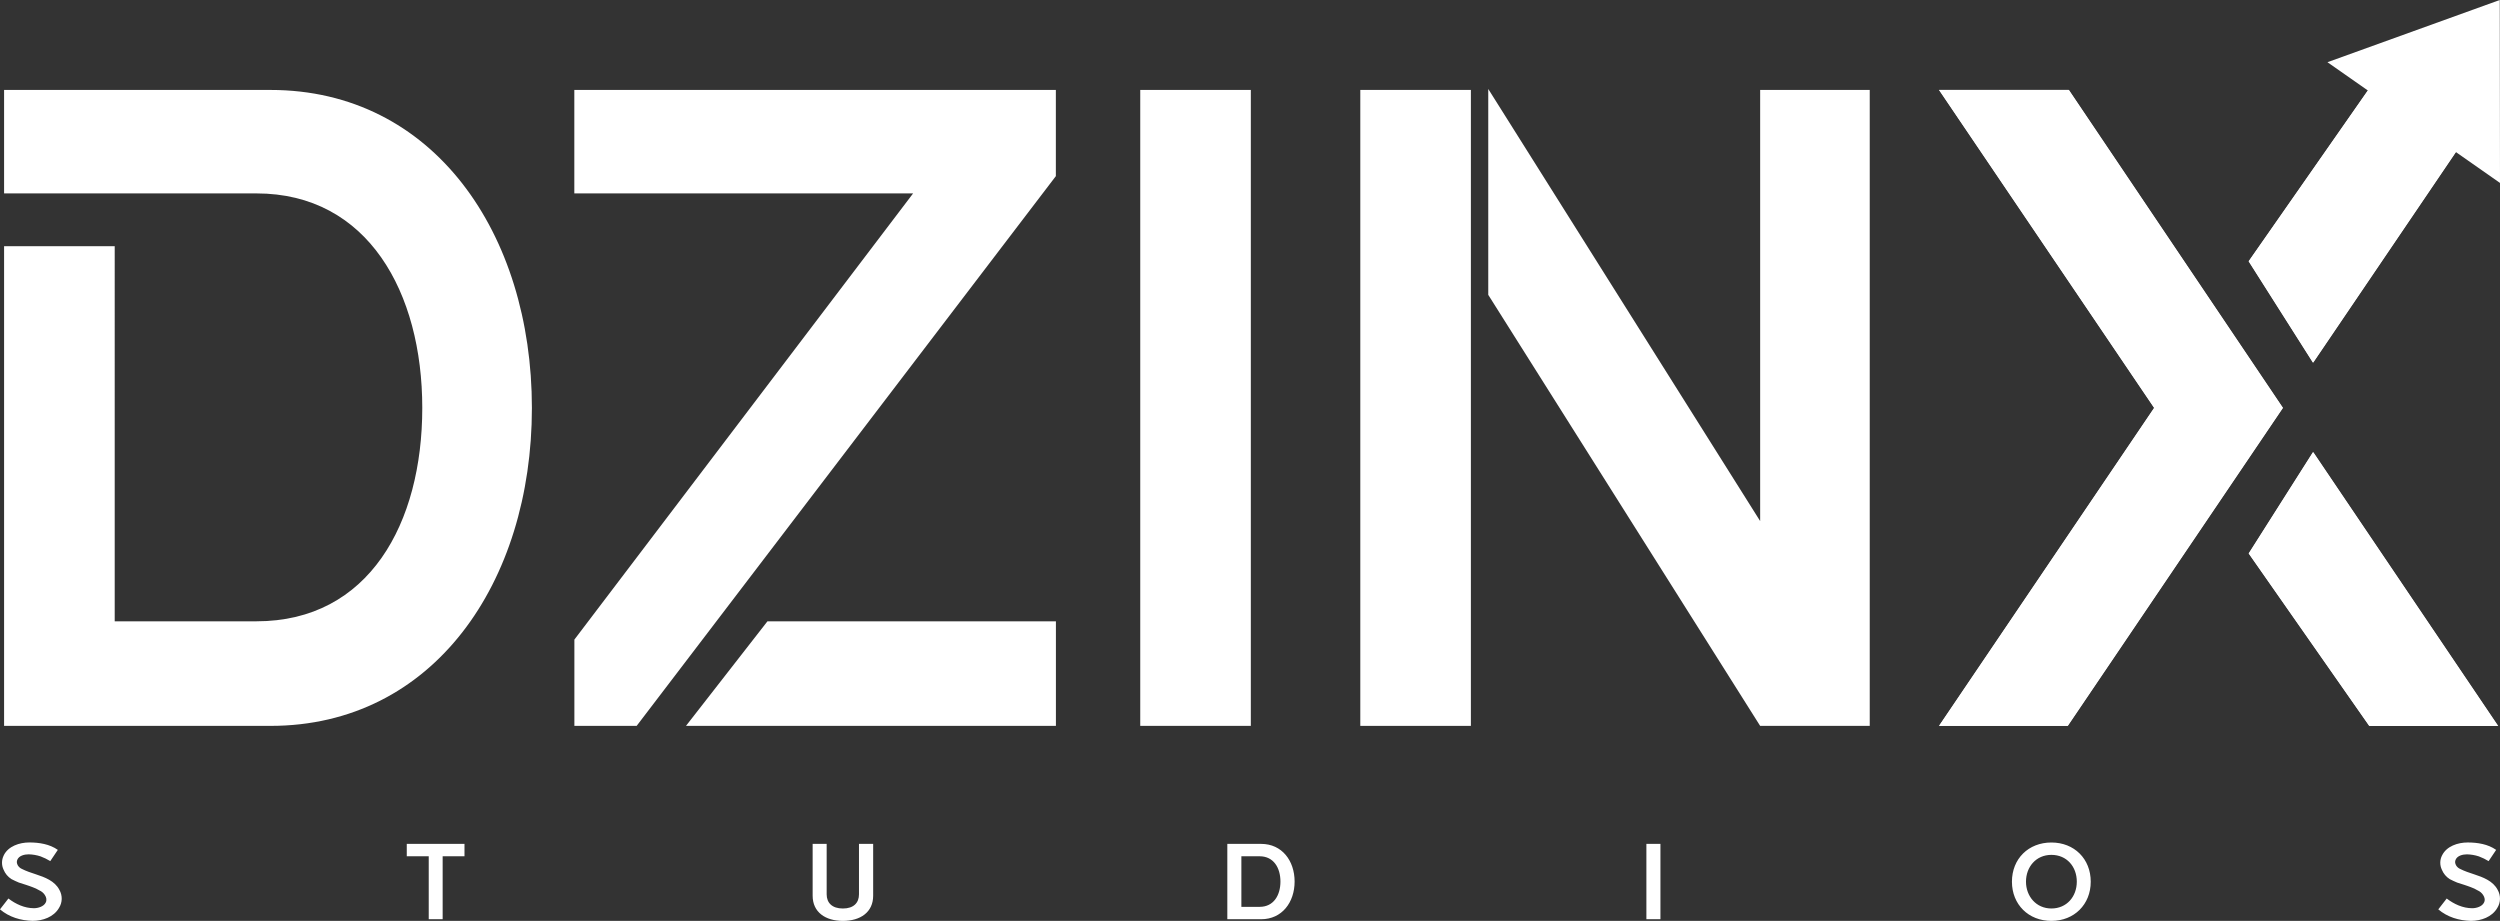
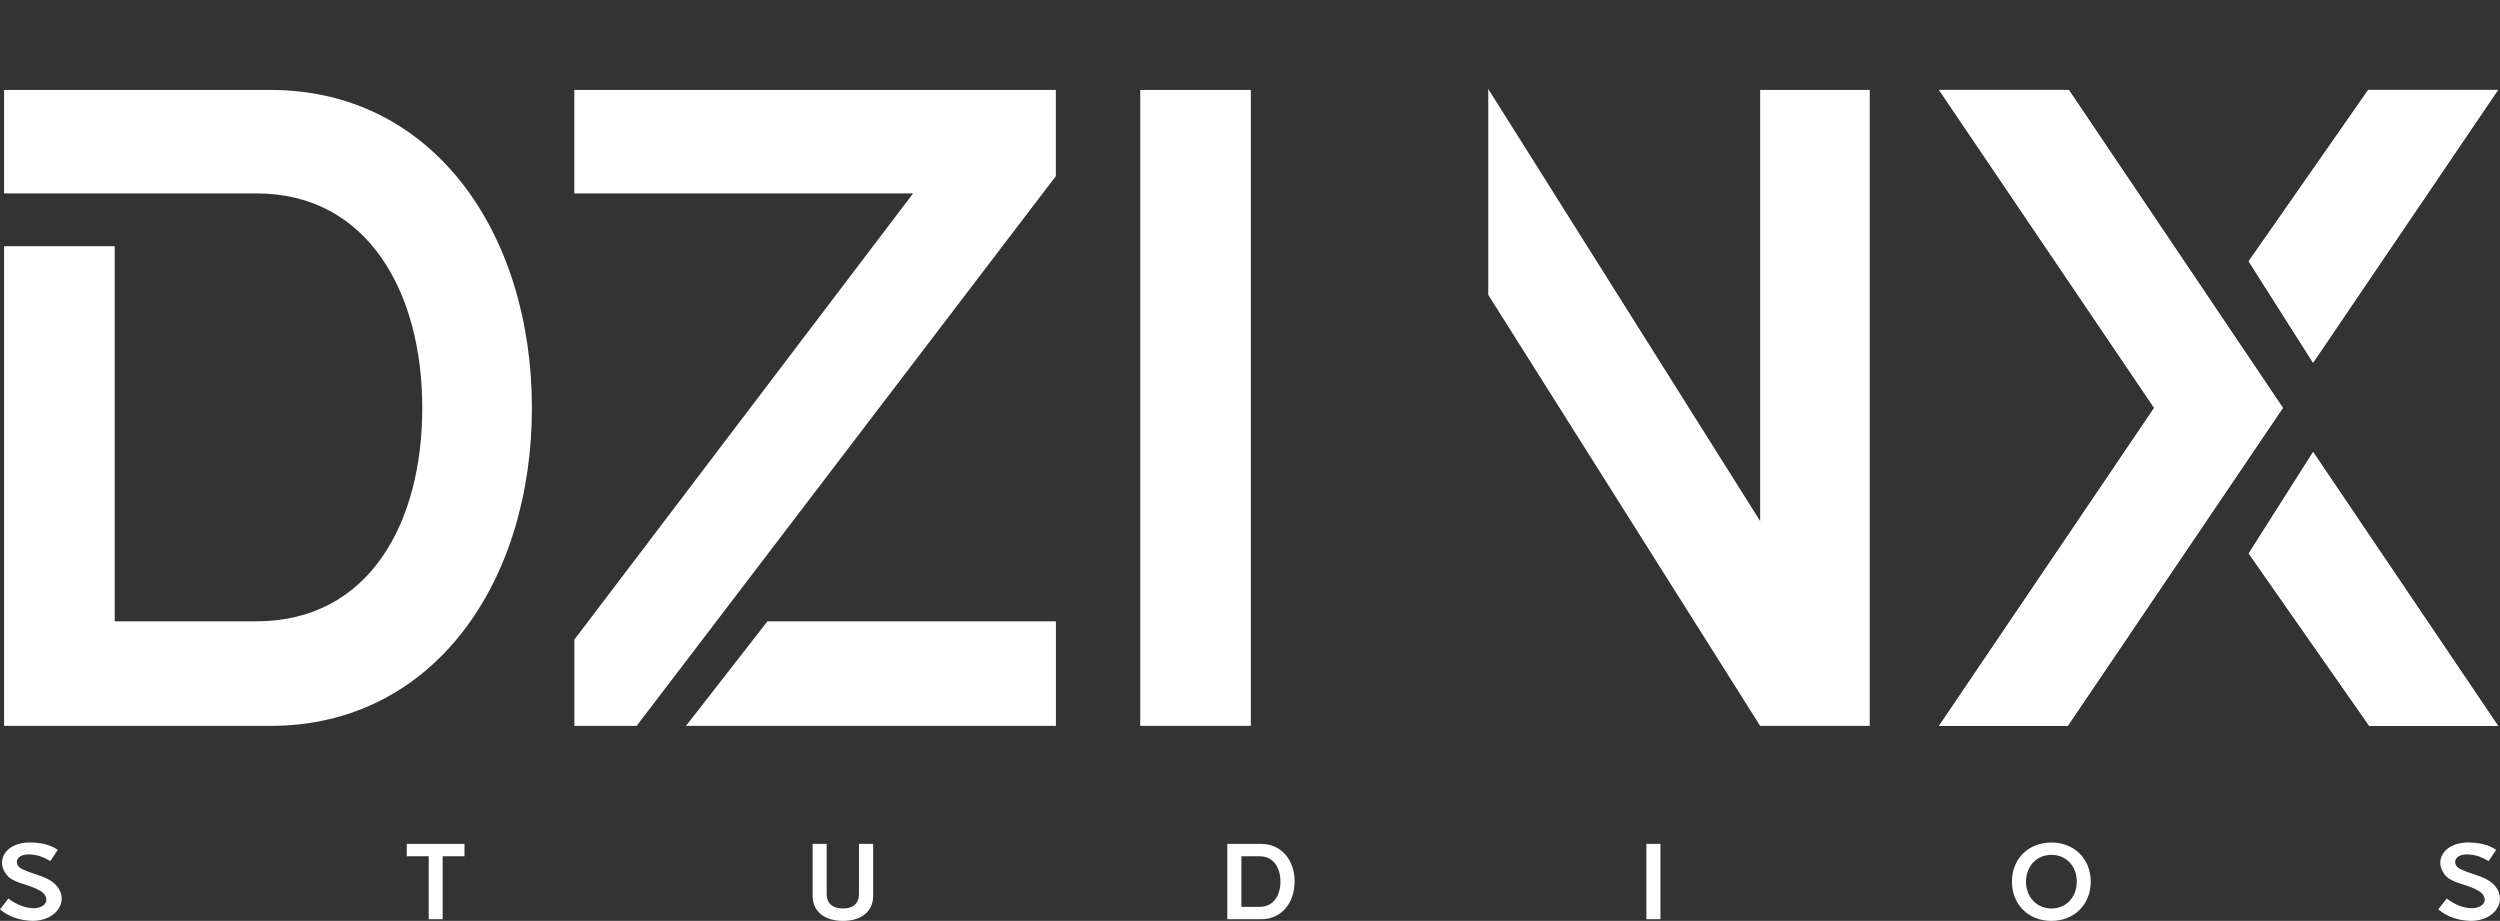
<svg xmlns="http://www.w3.org/2000/svg" id="Layer_1" data-name="Layer 1" viewBox="0 0 1743.75 642.32">
  <rect x="0" y="0" width="1743.75" height="642.32" fill="#333333" stroke="none" />
  <defs>
    <style>
      .cls-1 {
        fill: #fff;
        fill-rule: evenodd;
      }
    </style>
  </defs>
  <path id="DZINX" class="cls-1" d="m2.85,506.3h185.82c113.59,0,182.33-100.02,182.33-221.78S302.26,62.74,188.67,62.74H2.85v72.16h176c77.82,0,115.69,69.17,115.69,149.61s-37.13,148.85-115.69,148.85h-98.84V171.72H2.85v334.58ZM636.9,134.89l-236.27,311.23v60.15h43.46L736.46,122.85v-60.13h-335.87v72.16h236.3Zm-158.43,371.42h258.03v-72.94h-201.2l-56.83,72.94Zm393.98,0V62.72h-77.13v443.58h77.13Zm165.61-300.65l189.65,300.65h76.43V62.72h-76.43v300.73l-189.65-301.39v143.59h0Zm464.41,78.84l-150.05,221.78h89.69l150.05-221.78-149.33-221.78h-90.44l150.07,221.78Zm239.77,221.81l-128.97-190.96-44.87,70.69,84.1,120.3h89.74v-.03h0Zm-173.86-324.05l44.86,70.68,128.97-190.22h-90.43l-83.41,119.54Z" />
-   <path id="DZINX_copy" data-name="DZINX copy" class="cls-1" d="m1025.94,506.3V62.72h-77.13v443.58h77.13Z" />
-   <path class="cls-1" d="m1743.59,0l.16,127.6-120.35-84.21L1743.59,0Z" />
  <path id="X" class="cls-1" d="m1502.71,284.49l-150.05,221.78h89.69l150.05-221.78-149.33-221.78h-90.44l150.07,221.78Zm239.77,221.81l-128.97-190.96-44.87,70.69,84.1,120.3h89.74v-.03h0Zm-173.86-324.05l44.86,70.68,128.97-190.22h-90.43l-83.41,119.54Z" />
  <path id="STUDIOS" class="cls-1" d="m2.58,596.72c-1.54,3.11-1.57,6.75-.09,9.88,1.1,2.72,3.03,5.03,5.52,6.59,1.69.89,3.47,1.69,5.16,2.4,1.69.54,3.3,1.07,4.99,1.6,1.51.54,3.03.98,4.54,1.6,1.65.58,3.23,1.33,4.72,2.23,1.56.67,2.9,1.78,3.83,3.2,1.16,1.69,1.51,3.66.62,5.34-1.34,2.76-5.34,3.92-8.19,3.92-6.5,0-12.74-2.85-17.81-6.77l-5.88,7.57c6.41,5.43,14.43,7.83,22.8,8.02,7.03,0,14.69-2.68,18.35-8.99,2.44-3.84,2.54-8.71.27-12.65-3.21-6.23-10.24-8.81-16.48-10.86-2.85-.89-6.95-2.32-9.53-3.66-1.22-.5-2.24-1.37-2.94-2.49-.8-1.43-.89-2.58-.45-3.83,1.16-3.03,5.08-3.92,8.01-3.92,2.81.07,5.6.55,8.28,1.43,2.36.88,4.62,1.99,6.77,3.3l5.26-7.84c-5.7-4.02-13-5.17-19.86-5.17s-14.79,2.58-17.9,9.08Zm281.14.53h15.32v43.91h9.71v-43.91h15.23v-8.64h-40.26v8.64h0Zm283.1-8.64v36.16c0,11.49,8.91,17.55,21.11,17.55s21.1-6.06,21.1-17.55v-36.16h-9.89v35.18c0,5.96-3.74,9.89-11.22,9.89s-11.32-3.92-11.32-9.89v-35.18h-9.79Zm289.24,52.55h23.6c14.52,0,23.33-11.76,23.33-26.28s-8.81-26.27-23.33-26.27h-23.6v52.55Zm22.53-43.91c9.8,0,14.52,8.11,14.52,17.64s-4.72,17.64-14.52,17.64h-12.73v-35.27h12.73Zm279.57,43.91v-52.55h-9.8v52.55h9.8Zm272.69-44.89c10.78,0,17.72,8.29,17.72,18.7s-7.04,18.7-17.72,18.7c-10.59,0-17.72-8.46-17.72-18.7,0-10.33,7.04-18.7,17.72-18.7h0Zm0,46.05c15.85,0,27.44-11.4,27.44-27.34s-11.49-27.34-27.44-27.34-27.52,11.31-27.52,27.34c0,15.94,11.58,27.34,27.52,27.34h0Zm272.43-45.59c-1.54,3.11-1.58,6.75-.09,9.88,1.1,2.72,3.03,5.03,5.52,6.59,1.69.89,3.47,1.69,5.17,2.4,1.69.54,3.3,1.07,4.98,1.6,1.52.54,3.03.98,4.55,1.6,1.65.58,3.23,1.33,4.72,2.23,1.56.67,2.9,1.78,3.83,3.2,1.16,1.69,1.52,3.66.62,5.34-1.33,2.76-5.34,3.92-8.19,3.92-6.5,0-12.73-2.85-17.81-6.77l-5.88,7.57c6.42,5.43,14.43,7.83,22.8,8.02,7.04,0,14.69-2.68,18.34-8.99,2.44-3.84,2.54-8.71.27-12.65-3.21-6.23-10.24-8.81-16.48-10.86-2.85-.89-6.94-2.32-9.53-3.66-1.22-.5-2.25-1.37-2.94-2.49-.8-1.43-.89-2.58-.44-3.83,1.16-3.03,5.08-3.92,8.02-3.92,2.82.07,5.61.55,8.29,1.43,2.35.88,4.62,1.98,6.77,3.3l5.26-7.84c-5.69-4.02-12.99-5.17-19.85-5.17s-14.79,2.58-17.9,9.08h0Z" />
</svg>